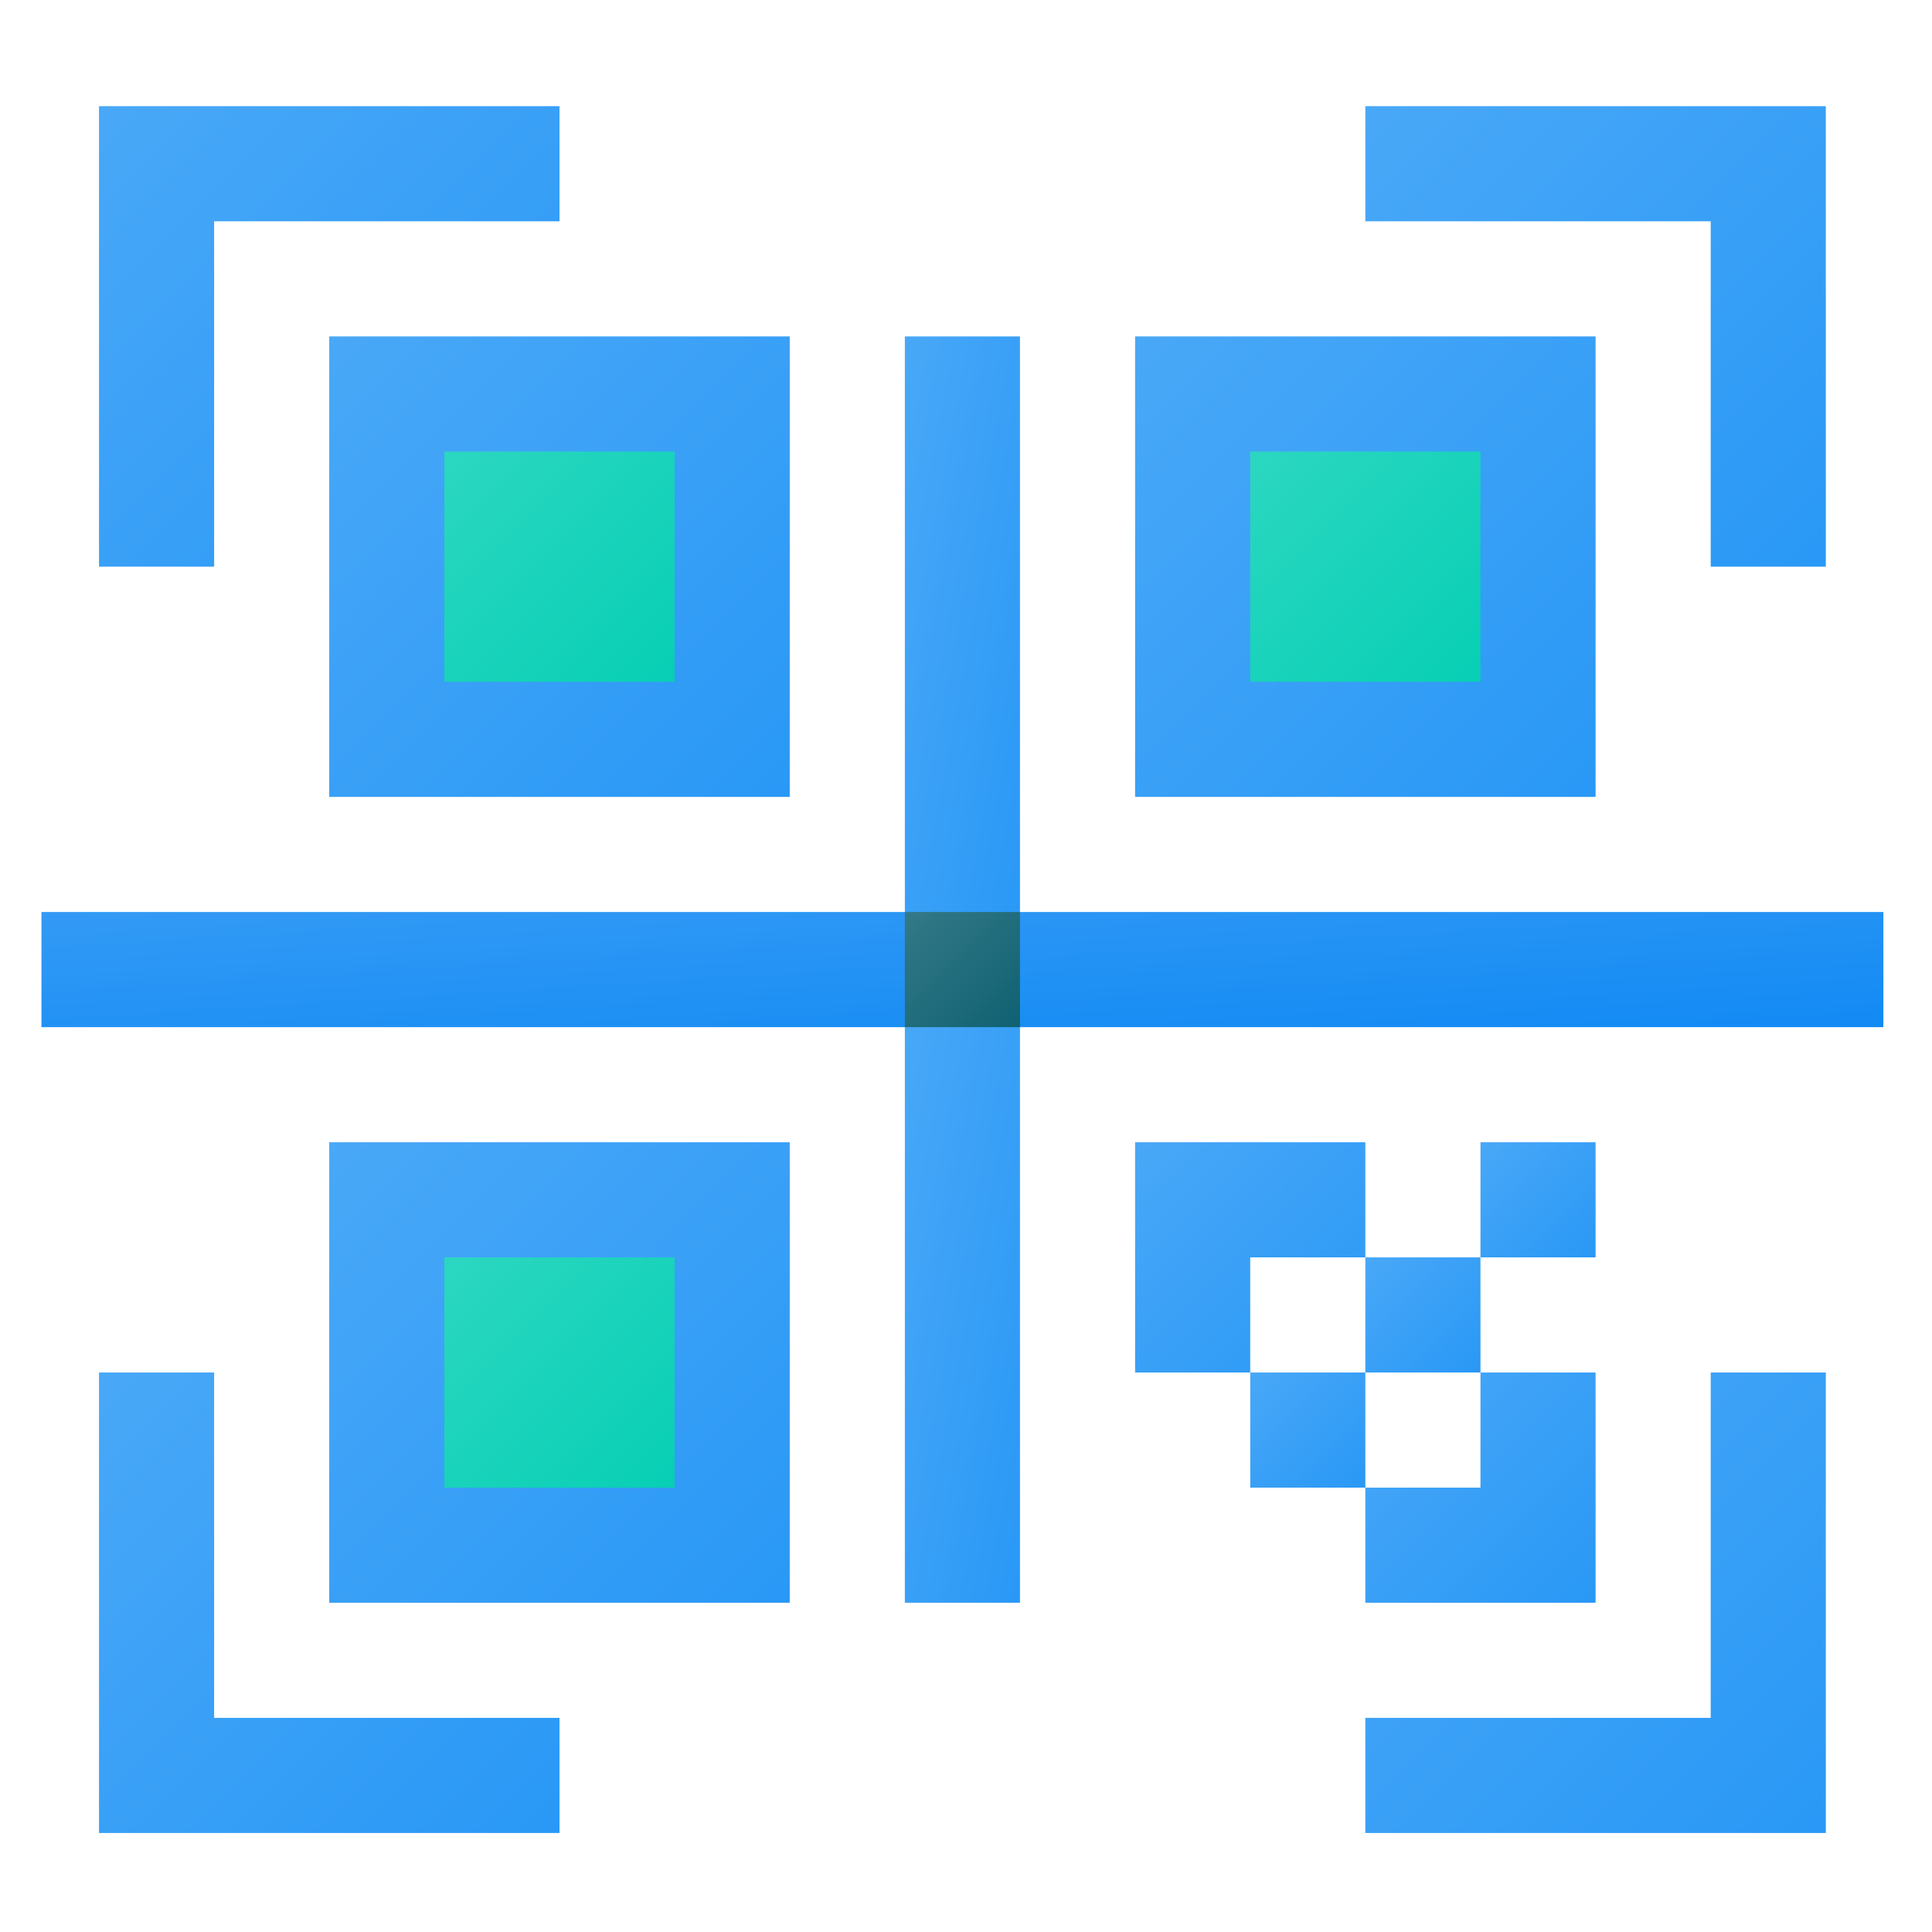
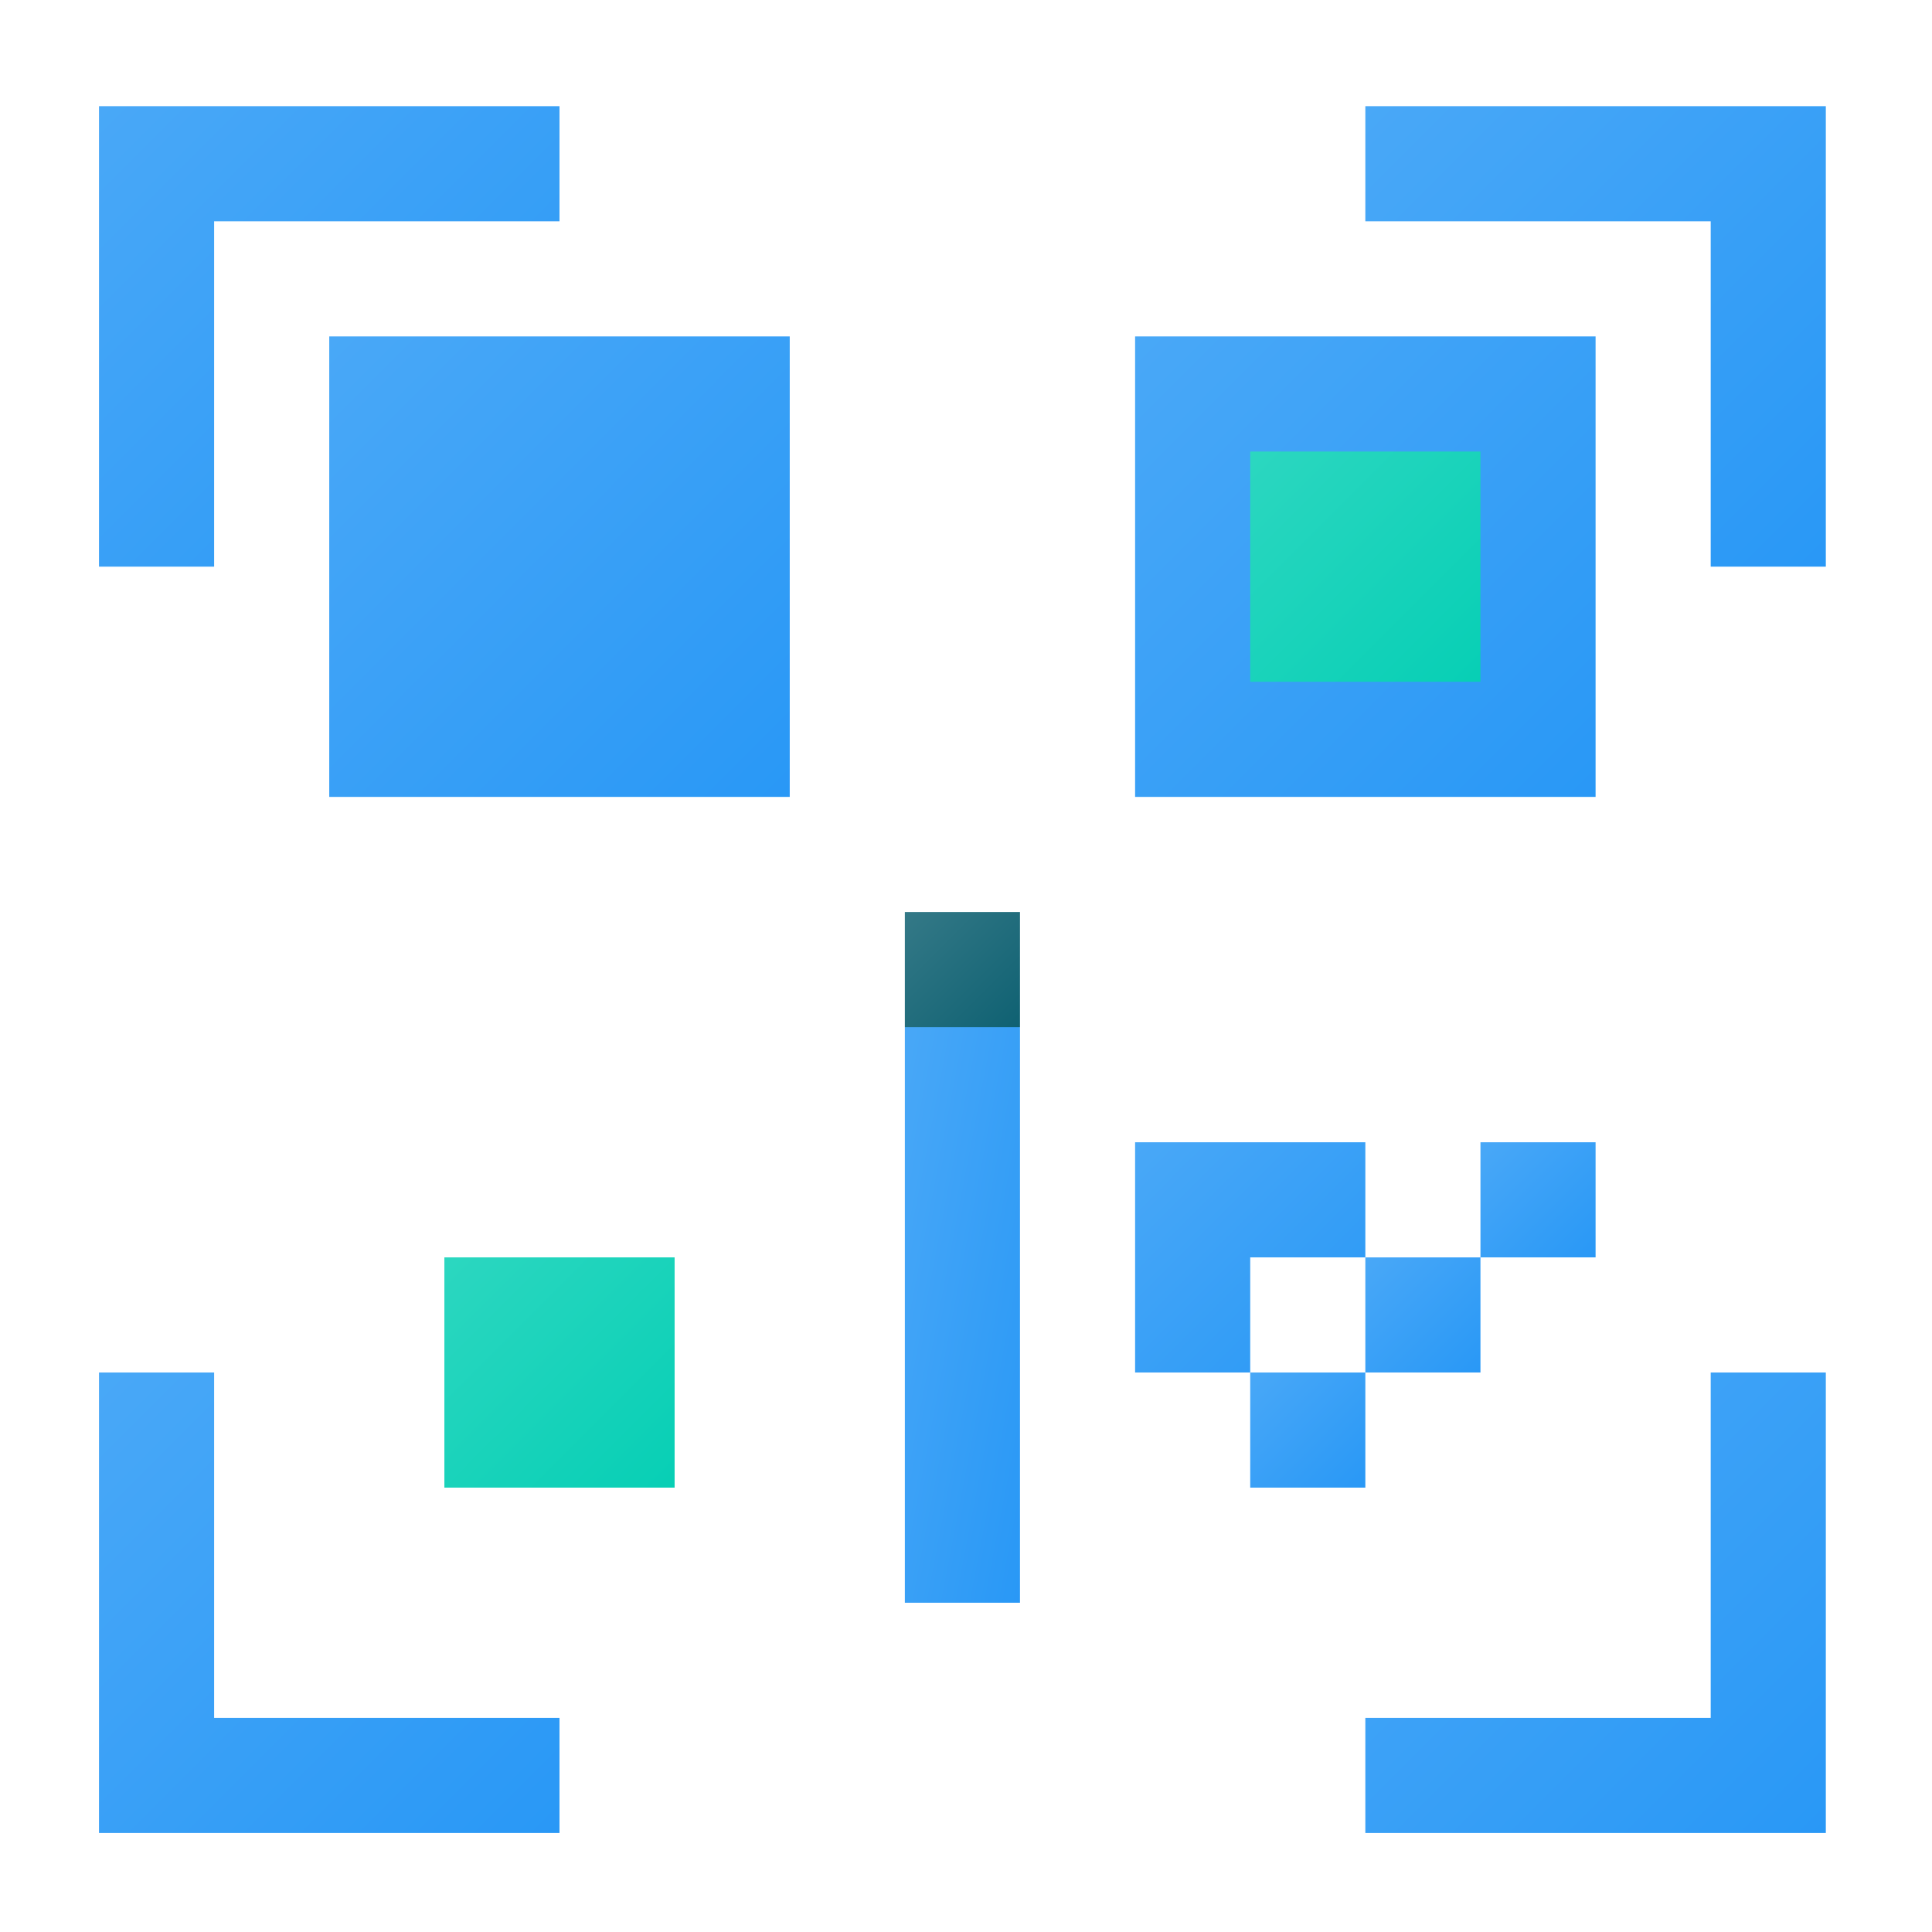
<svg xmlns="http://www.w3.org/2000/svg" xmlns:xlink="http://www.w3.org/1999/xlink" xml:space="preserve" width="43.358mm" height="43.358mm" version="1.1" style="shape-rendering:geometricPrecision; text-rendering:geometricPrecision; image-rendering:optimizeQuality; fill-rule:evenodd; clip-rule:evenodd" viewBox="0 0 4335.78 4335.78">
  <defs>
    <style type="text/css">
   
    .fil0 {fill:none}
    .fil10 {fill:url(#id0)}
    .fil8 {fill:url(#id1)}
    .fil17 {fill:url(#id2)}
    .fil16 {fill:url(#id3)}
    .fil1 {fill:url(#id4)}
    .fil3 {fill:url(#id5)}
    .fil2 {fill:url(#id6)}
    .fil4 {fill:url(#id7)}
    .fil12 {fill:url(#id8)}
    .fil9 {fill:url(#id9)}
    .fil19 {fill:url(#id10)}
    .fil5 {fill:url(#id11)}
    .fil18 {fill:url(#id12)}
    .fil7 {fill:url(#id13)}
    .fil6 {fill:url(#id14)}
    .fil15 {fill:url(#id15)}
    .fil14 {fill:url(#id16)}
    .fil13 {fill:url(#id17)}
    .fil11 {fill:url(#id18)}
   
  </style>
    <linearGradient id="id0" gradientUnits="userSpaceOnUse" x1="1772.32" y1="3596.87" x2="738.9" y2="2563.46">
      <stop offset="0" style="stop-opacity:1; stop-color:#2998F6" />
      <stop offset="1" style="stop-opacity:1; stop-color:#49A8F7" />
    </linearGradient>
    <linearGradient id="id1" gradientUnits="userSpaceOnUse" xlink:href="#id0" x1="1772.32" y1="1788.39" x2="738.91" y2="754.98">
  </linearGradient>
    <linearGradient id="id2" gradientUnits="userSpaceOnUse" x1="1513.96" y1="1530.05" x2="997.26" y2="1013.33">
      <stop offset="0" style="stop-opacity:1; stop-color:#07CFB5" />
      <stop offset="1" style="stop-opacity:1; stop-color:#2CD7C0" />
    </linearGradient>
    <linearGradient id="id3" gradientUnits="userSpaceOnUse" xlink:href="#id2" x1="1513.96" y1="3338.52" x2="997.26" y2="2821.81">
  </linearGradient>
    <linearGradient id="id4" gradientUnits="userSpaceOnUse" xlink:href="#id0" x1="1255.61" y1="1271.69" x2="222.2" y2="238.27">
  </linearGradient>
    <linearGradient id="id5" gradientUnits="userSpaceOnUse" xlink:href="#id0" x1="1255.61" y1="4113.59" x2="222.2" y2="3080.16">
  </linearGradient>
    <linearGradient id="id6" gradientUnits="userSpaceOnUse" xlink:href="#id0" x1="4097.5" y1="1271.69" x2="3064.09" y2="238.27">
  </linearGradient>
    <linearGradient id="id7" gradientUnits="userSpaceOnUse" xlink:href="#id0" x1="4097.5" y1="4113.59" x2="3064.09" y2="3080.16">
  </linearGradient>
    <linearGradient id="id8" gradientUnits="userSpaceOnUse" xlink:href="#id0" x1="3580.79" y1="3596.88" x2="3064.08" y2="3080.17">
  </linearGradient>
    <linearGradient id="id9" gradientUnits="userSpaceOnUse" xlink:href="#id0" x1="3580.79" y1="1788.39" x2="2547.38" y2="754.98">
  </linearGradient>
    <linearGradient id="id10" gradientUnits="userSpaceOnUse" x1="2289.03" y1="2305.1" x2="2030.68" y2="2046.75">
      <stop offset="0" style="stop-opacity:1; stop-color:#0F6172" />
      <stop offset="1" style="stop-opacity:1; stop-color:#347987" />
    </linearGradient>
    <linearGradient id="id11" gradientUnits="userSpaceOnUse" xlink:href="#id0" x1="2409.23" y1="1483.09" x2="1910.48" y2="1388.46">
  </linearGradient>
    <linearGradient id="id12" gradientUnits="userSpaceOnUse" xlink:href="#id2" x1="3322.44" y1="1530.04" x2="2805.74" y2="1013.34">
  </linearGradient>
    <linearGradient id="id13" gradientUnits="userSpaceOnUse" x1="2175.93" y1="2433.27" x2="2143.76" y2="1918.57">
      <stop offset="0" style="stop-opacity:1; stop-color:#128AF4" />
      <stop offset="1" style="stop-opacity:1; stop-color:#339AF5" />
    </linearGradient>
    <linearGradient id="id14" gradientUnits="userSpaceOnUse" xlink:href="#id0" x1="2409.07" y1="2969.52" x2="1910.63" y2="2874.13">
  </linearGradient>
    <linearGradient id="id15" gradientUnits="userSpaceOnUse" xlink:href="#id0" x1="3064.09" y1="3338.52" x2="2805.73" y2="3080.17">
  </linearGradient>
    <linearGradient id="id16" gradientUnits="userSpaceOnUse" xlink:href="#id0" x1="3580.8" y1="2821.81" x2="3322.44" y2="2563.46">
  </linearGradient>
    <linearGradient id="id17" gradientUnits="userSpaceOnUse" xlink:href="#id0" x1="3322.44" y1="3080.17" x2="3064.09" y2="2821.81">
  </linearGradient>
    <linearGradient id="id18" gradientUnits="userSpaceOnUse" xlink:href="#id0" x1="3064.09" y1="3080.16" x2="2547.37" y2="2563.46">
  </linearGradient>
  </defs>
  <g id="Layer_x0020_1">
    <rect class="fil0" x="-8.04" y="8.03" width="4335.78" height="4335.78" />
    <g id="_2888369038352">
      <g>
        <polygon class="fil1" points="480.55,1271.69 222.2,1271.69 222.2,238.27 1255.61,238.27 1255.61,496.63 480.55,496.63 " />
        <polygon class="fil2" points="4097.5,1271.69 3839.15,1271.69 3839.15,496.63 3064.09,496.63 3064.09,238.27 4097.5,238.27 " />
        <polygon class="fil3" points="1255.61,4113.58 222.2,4113.58 222.2,3080.16 480.55,3080.16 480.55,3855.23 1255.61,3855.23 " />
        <polygon class="fil4" points="4097.5,4113.58 3064.09,4113.58 3064.09,3855.23 3839.15,3855.23 3839.15,3080.16 4097.5,3080.16 " />
-         <polygon class="fil5" points="2289.02,754.98 2289.02,2046.75 2170.34,2116.57 2030.67,2046.75 2030.67,754.98 " />
        <polygon class="fil6" points="2030.67,2305.1 2147.33,2246.77 2289.03,2305.1 2289.03,3596.87 2030.67,3596.87 " />
-         <polygon class="fil7" points="2289.02,2046.75 2170.34,2116.57 2030.67,2046.75 93.02,2046.75 93.02,2305.11 2030.67,2305.1 2147.33,2246.77 2289.03,2305.1 4226.68,2305.1 4226.68,2046.75 " />
        <g>
          <polygon class="fil8" points="738.9,754.98 1772.32,754.98 1772.32,1788.4 738.9,1788.4 " />
          <polygon class="fil9" points="2547.38,754.98 3580.8,754.98 3580.8,1788.4 2547.38,1788.4 " />
-           <polygon class="fil10" points="738.9,2563.46 1772.32,2563.46 1772.32,3596.87 738.9,3596.87 " />
          <polygon class="fil11" points="2805.73,3080.16 2547.38,3080.16 2547.38,2563.46 3064.09,2563.46 3064.09,2821.81 2805.73,2821.81 " />
-           <polygon class="fil12" points="3580.8,3596.87 3064.09,3596.87 3064.09,3338.52 3322.44,3338.52 3322.44,3080.16 3580.8,3080.16 " />
          <polygon class="fil13" points="3064.09,2821.81 3322.44,2821.81 3322.44,3080.17 3064.09,3080.16 " />
          <polygon class="fil14" points="3322.44,2563.46 3580.8,2563.46 3580.8,2821.81 3322.44,2821.81 " />
          <polygon class="fil15" points="2805.73,3080.16 3064.09,3080.16 3064.09,3338.52 2805.73,3338.52 " />
        </g>
        <polygon class="fil16" points="997.26,2821.81 1513.96,2821.81 1513.96,3338.52 997.26,3338.52 " />
-         <polygon class="fil17" points="997.26,1013.33 1513.96,1013.33 1513.96,1530.04 997.26,1530.04 " />
        <polygon class="fil18" points="2805.73,1013.33 3322.44,1013.33 3322.44,1530.04 2805.73,1530.04 " />
        <polygon class="fil19" points="2030.67,2046.75 2289.02,2046.75 2289.02,2305.11 2030.67,2305.1 " />
      </g>
    </g>
  </g>
</svg>